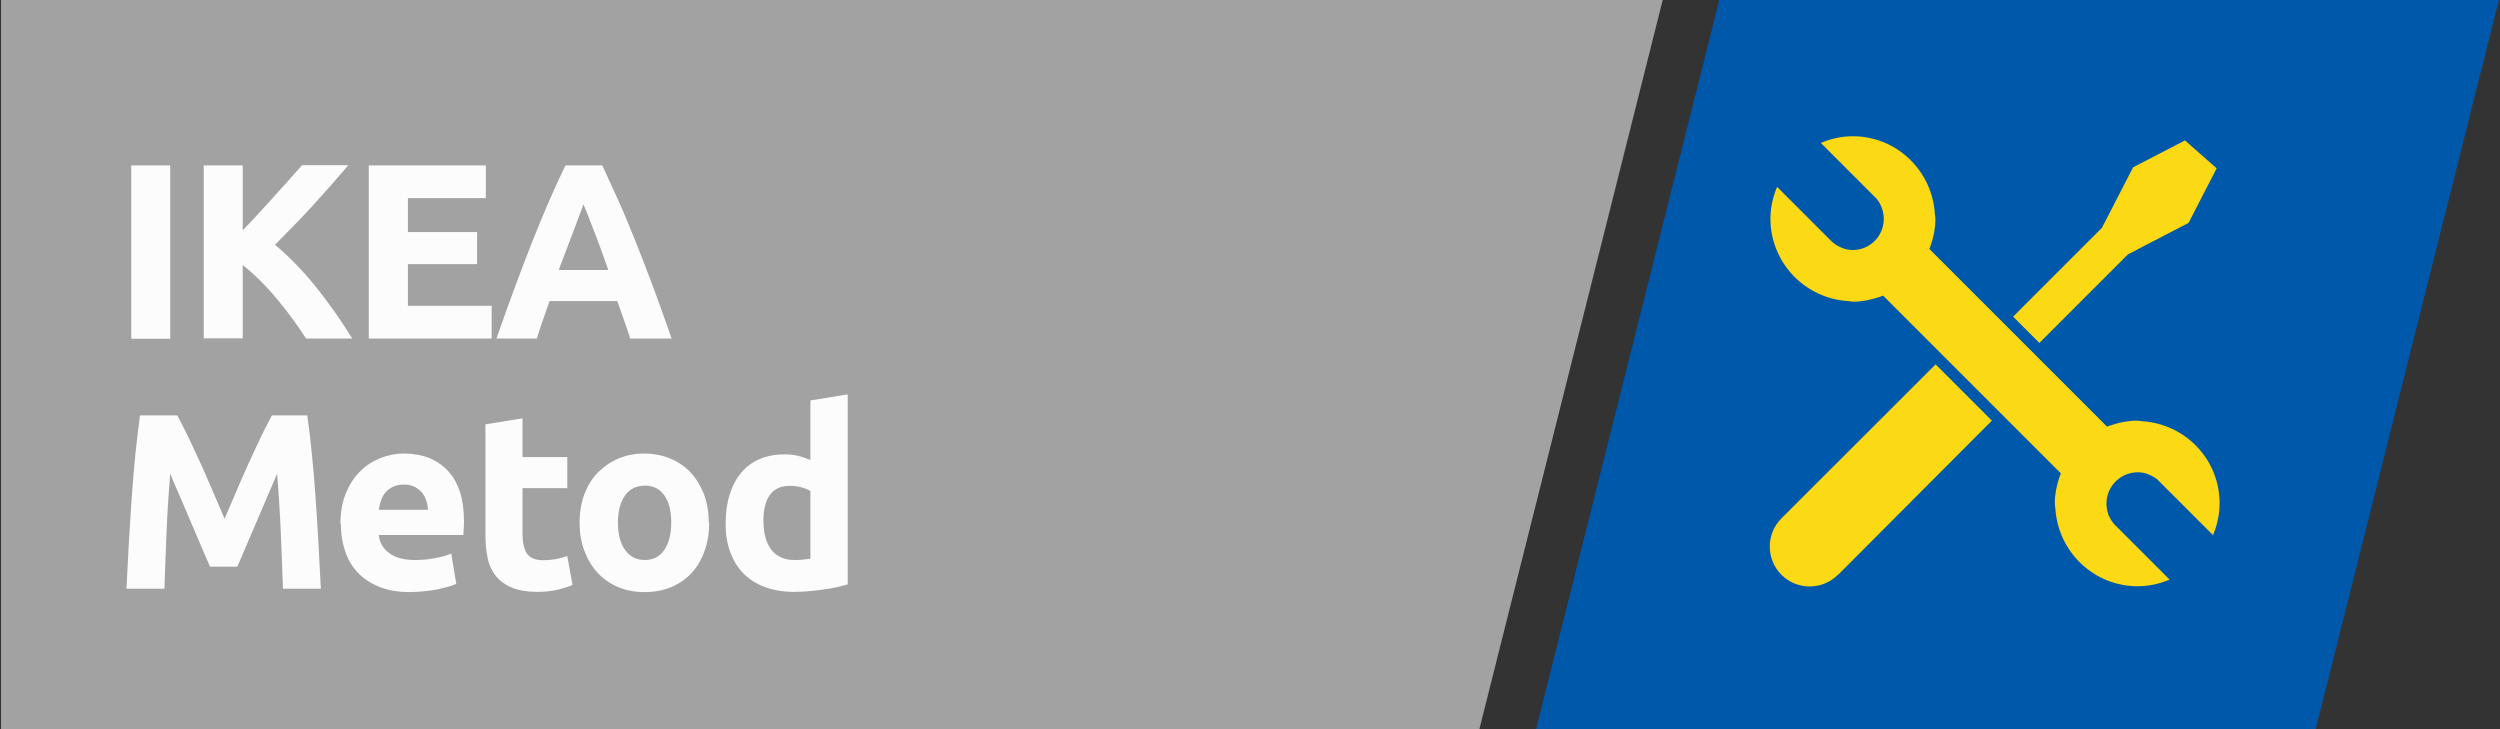
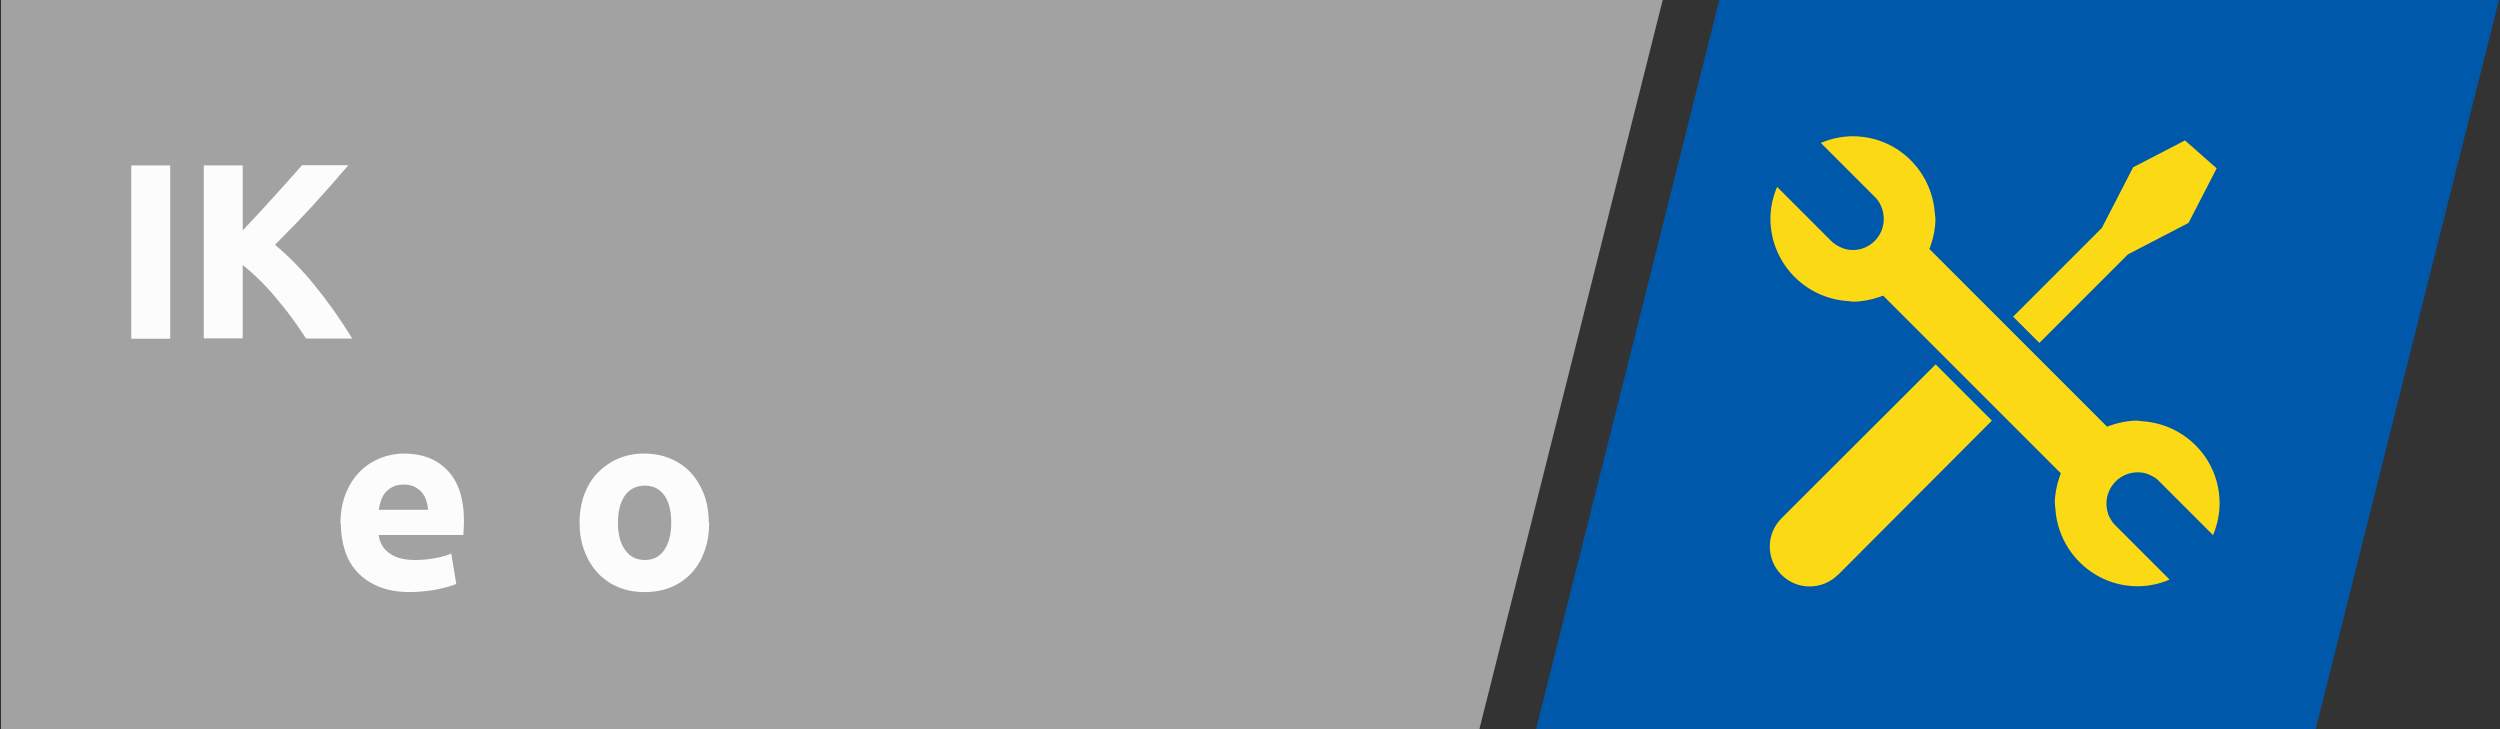
<svg xmlns="http://www.w3.org/2000/svg" id="Vrstva_1" data-name="Vrstva 1" viewBox="0 0 120 35">
  <rect x="0" y="0" width="120" height="35" fill="#333333" stroke="none" />
  <defs>
    <style>
      .cls-1 {
        fill: #0058ab;
      }

      .cls-2 {
        fill: #fcfcfc;
      }

      .cls-3 {
        fill: #fbd914;
      }

      .cls-4 {
        fill: #a2a2a2;
      }
    </style>
  </defs>
  <polygon class="cls-4" points=".05 0 .05 35 71.01 35 79.81 0 .05 0" />
  <polygon class="cls-1" points="119.95 -.01 82.53 -.01 73.73 35.01 111.15 35.01 119.95 -.01" />
  <g>
    <path class="cls-2" d="m6.3,7.94h1.87v8.32h-1.87V7.94Z" />
    <path class="cls-2" d="m14.69,16.25c-.17-.27-.37-.56-.6-.88s-.47-.63-.74-.95c-.26-.32-.54-.63-.83-.92-.29-.29-.58-.55-.87-.78v3.52h-1.87V7.94h1.87v3.12c.48-.51.97-1.03,1.47-1.59.5-.55.96-1.07,1.38-1.54h2.22c-.57.67-1.14,1.32-1.71,1.94-.57.62-1.18,1.25-1.81,1.88.67.56,1.31,1.21,1.93,1.98.62.76,1.21,1.6,1.78,2.52h-2.23Z" />
-     <path class="cls-2" d="m17.7,16.25V7.94h5.62v1.57h-3.74v1.63h3.32v1.54h-3.32v2h4.02v1.57h-5.89Z" />
-     <path class="cls-2" d="m30.25,16.25c-.09-.29-.19-.59-.3-.89-.11-.3-.21-.61-.32-.91h-3.25c-.11.3-.21.61-.32.91s-.2.6-.29.89h-1.94c.31-.9.61-1.72.89-2.48.28-.76.56-1.48.82-2.15.27-.67.53-1.31.79-1.91.26-.6.53-1.19.81-1.77h1.77c.27.58.54,1.17.81,1.77.27.6.53,1.24.8,1.91s.54,1.39.83,2.15c.28.76.58,1.59.89,2.48h-2Zm-2.25-6.43c-.04.12-.1.29-.18.49-.08.21-.17.45-.27.72-.1.27-.22.57-.34.9-.13.33-.26.67-.39,1.03h2.38c-.13-.36-.25-.71-.37-1.03-.12-.33-.23-.63-.34-.9s-.2-.51-.28-.72-.15-.37-.2-.49Z" />
-     <path class="cls-2" d="m8.51,19.94c.14.26.31.59.5.98.19.39.38.81.59,1.26.2.45.41.91.61,1.39.2.47.39.92.57,1.33.18-.42.37-.86.57-1.33.2-.47.4-.93.61-1.39.21-.45.4-.87.59-1.26.19-.39.36-.71.5-.98h1.7c.08.55.15,1.17.22,1.85.07.68.13,1.4.18,2.14.05.74.1,1.48.14,2.23s.08,1.44.11,2.1h-1.82c-.02-.81-.06-1.69-.1-2.64s-.1-1.91-.18-2.88c-.14.34-.31.71-.48,1.12-.18.41-.35.82-.52,1.22-.17.41-.34.8-.5,1.17s-.3.69-.41.95h-1.31c-.11-.26-.25-.58-.41-.95-.16-.37-.33-.76-.5-1.17-.17-.41-.35-.82-.52-1.22-.18-.41-.34-.78-.48-1.12-.08.97-.14,1.93-.18,2.88s-.07,1.83-.1,2.64h-1.82c.03-.66.07-1.36.11-2.1s.09-1.49.14-2.23c.05-.74.11-1.45.18-2.14.07-.68.14-1.3.22-1.85h1.79Z" />
    <path class="cls-2" d="m16.34,25.15c0-.56.09-1.05.26-1.47s.4-.77.68-1.05c.28-.28.6-.49.97-.64.36-.14.74-.22,1.12-.22.9,0,1.6.27,2.12.82.52.55.78,1.35.78,2.42,0,.1,0,.22-.01.34,0,.12-.02.23-.02.33h-4.06c.04.37.21.66.52.88.3.22.71.32,1.22.32.33,0,.65-.03.97-.09.32-.06.57-.13.77-.22l.24,1.45c-.1.05-.22.1-.38.14s-.34.09-.53.13-.41.07-.63.09c-.22.02-.45.04-.67.04-.57,0-1.06-.08-1.48-.25s-.77-.4-1.04-.69c-.28-.29-.48-.64-.61-1.04-.13-.4-.2-.83-.2-1.3Zm4.2-.68c0-.15-.03-.3-.08-.44-.04-.14-.11-.27-.2-.38-.09-.11-.21-.2-.35-.28-.14-.07-.31-.11-.52-.11s-.37.03-.52.1c-.14.07-.26.16-.36.27s-.17.24-.22.39c-.05.15-.09.3-.11.45h2.36Z" />
-     <path class="cls-2" d="m23.29,20.37l1.79-.29v1.86h2.15v1.49h-2.15v2.22c0,.38.07.68.2.9.13.22.4.34.8.34.19,0,.39-.02.59-.05.2-.04.39-.09.56-.15l.25,1.39c-.22.09-.46.16-.72.23-.26.06-.59.1-.97.1-.49,0-.89-.07-1.21-.2-.32-.13-.58-.32-.77-.55-.19-.24-.33-.52-.4-.86s-.11-.71-.11-1.12v-5.3Z" />
    <path class="cls-2" d="m34.04,25.08c0,.5-.07.95-.22,1.36-.14.41-.35.76-.62,1.06-.27.29-.6.52-.98.68-.38.16-.81.24-1.28.24s-.89-.08-1.27-.24c-.38-.16-.71-.39-.98-.68-.27-.29-.48-.64-.64-1.06s-.23-.87-.23-1.36.08-.95.23-1.36c.16-.41.37-.76.65-1.04s.6-.51.98-.67c.38-.16.79-.24,1.24-.24s.87.08,1.25.24c.38.16.71.38.98.67.27.29.48.64.64,1.04.15.41.23.86.23,1.36Zm-1.82,0c0-.55-.11-.99-.33-1.3s-.53-.47-.94-.47-.72.16-.95.47c-.22.32-.34.75-.34,1.3s.11.99.34,1.31c.22.32.54.49.95.49s.72-.16.94-.49.33-.76.33-1.31Z" />
-     <path class="cls-2" d="m40.69,28.05c-.16.05-.34.09-.55.14s-.43.08-.65.11c-.23.03-.46.06-.7.08-.24.02-.46.03-.68.03-.52,0-.98-.08-1.39-.23-.41-.15-.75-.37-1.03-.65s-.49-.63-.64-1.03c-.15-.4-.22-.86-.22-1.36s.06-.97.19-1.39.31-.76.55-1.05.53-.51.88-.66c.35-.15.75-.23,1.19-.23.25,0,.47.02.67.07s.39.12.59.2v-2.86l1.79-.29v9.11Zm-4.04-3c0,.55.12,1,.37,1.33s.62.5,1.1.5c.16,0,.31,0,.44-.02s.25-.03.34-.04v-3.25c-.11-.07-.26-.13-.44-.18-.18-.05-.36-.07-.55-.07-.85,0-1.27.58-1.27,1.73Z" />
  </g>
  <path class="cls-3" d="m100.89,10.94l1.5-2.91,2.49-1.29,1.52,1.34-1.35,2.62-2.91,1.51-4.25,4.25-1.26-1.26,4.25-4.25Zm-12.67,16.65c-.36.36-.85.56-1.36.56-.25,0-.49-.05-.72-.14-.24-.1-.45-.24-.63-.42-.36-.36-.56-.84-.56-1.36,0-.51.2-.99.56-1.35l7.4-7.39,2.7,2.7-7.38,7.4Zm18.02-1.89l-2.59-2.59h0c-.13-.15-.31-.25-.52-.34h0c-.17-.07-.34-.1-.52-.1-.39,0-.76.15-1.04.42l-.02.02c-.28.28-.44.66-.44,1.06,0,.17.03.35.09.52v.02c.11.23.21.39.35.52l2.59,2.59c-.49.21-1.01.32-1.53.32-1.01,0-1.97-.38-2.71-1.08-.73-.69-1.17-1.62-1.24-2.62l-.03-.28c0-.42.08-.84.23-1.28l.06-.16-8.53-8.53-.16.06c-.45.15-.87.23-1.28.23l-.27-.03h0c-1-.07-1.93-.51-2.62-1.24-.69-.73-1.08-1.7-1.08-2.71,0-.52.11-1.03.32-1.53l2.59,2.59c.14.14.31.25.53.34h0c.17.07.34.1.52.1.4,0,.77-.16,1.05-.44.28-.28.43-.66.43-1.05,0-.17-.03-.35-.09-.52h0c-.05-.15-.15-.36-.34-.54l-2.59-2.59c.5-.21,1.01-.32,1.53-.32,1.01,0,1.97.38,2.7,1.07.73.69,1.17,1.62,1.24,2.62l.03.27c0,.43-.08.86-.23,1.29l-.06.16,5.29,5.29h0s3.24,3.24,3.24,3.24l.16-.06c.44-.15.86-.23,1.29-.23l.26.03h0c1,.07,1.93.51,2.62,1.24.69.73,1.07,1.69,1.07,2.7,0,.52-.11,1.04-.32,1.54Z" />
</svg>